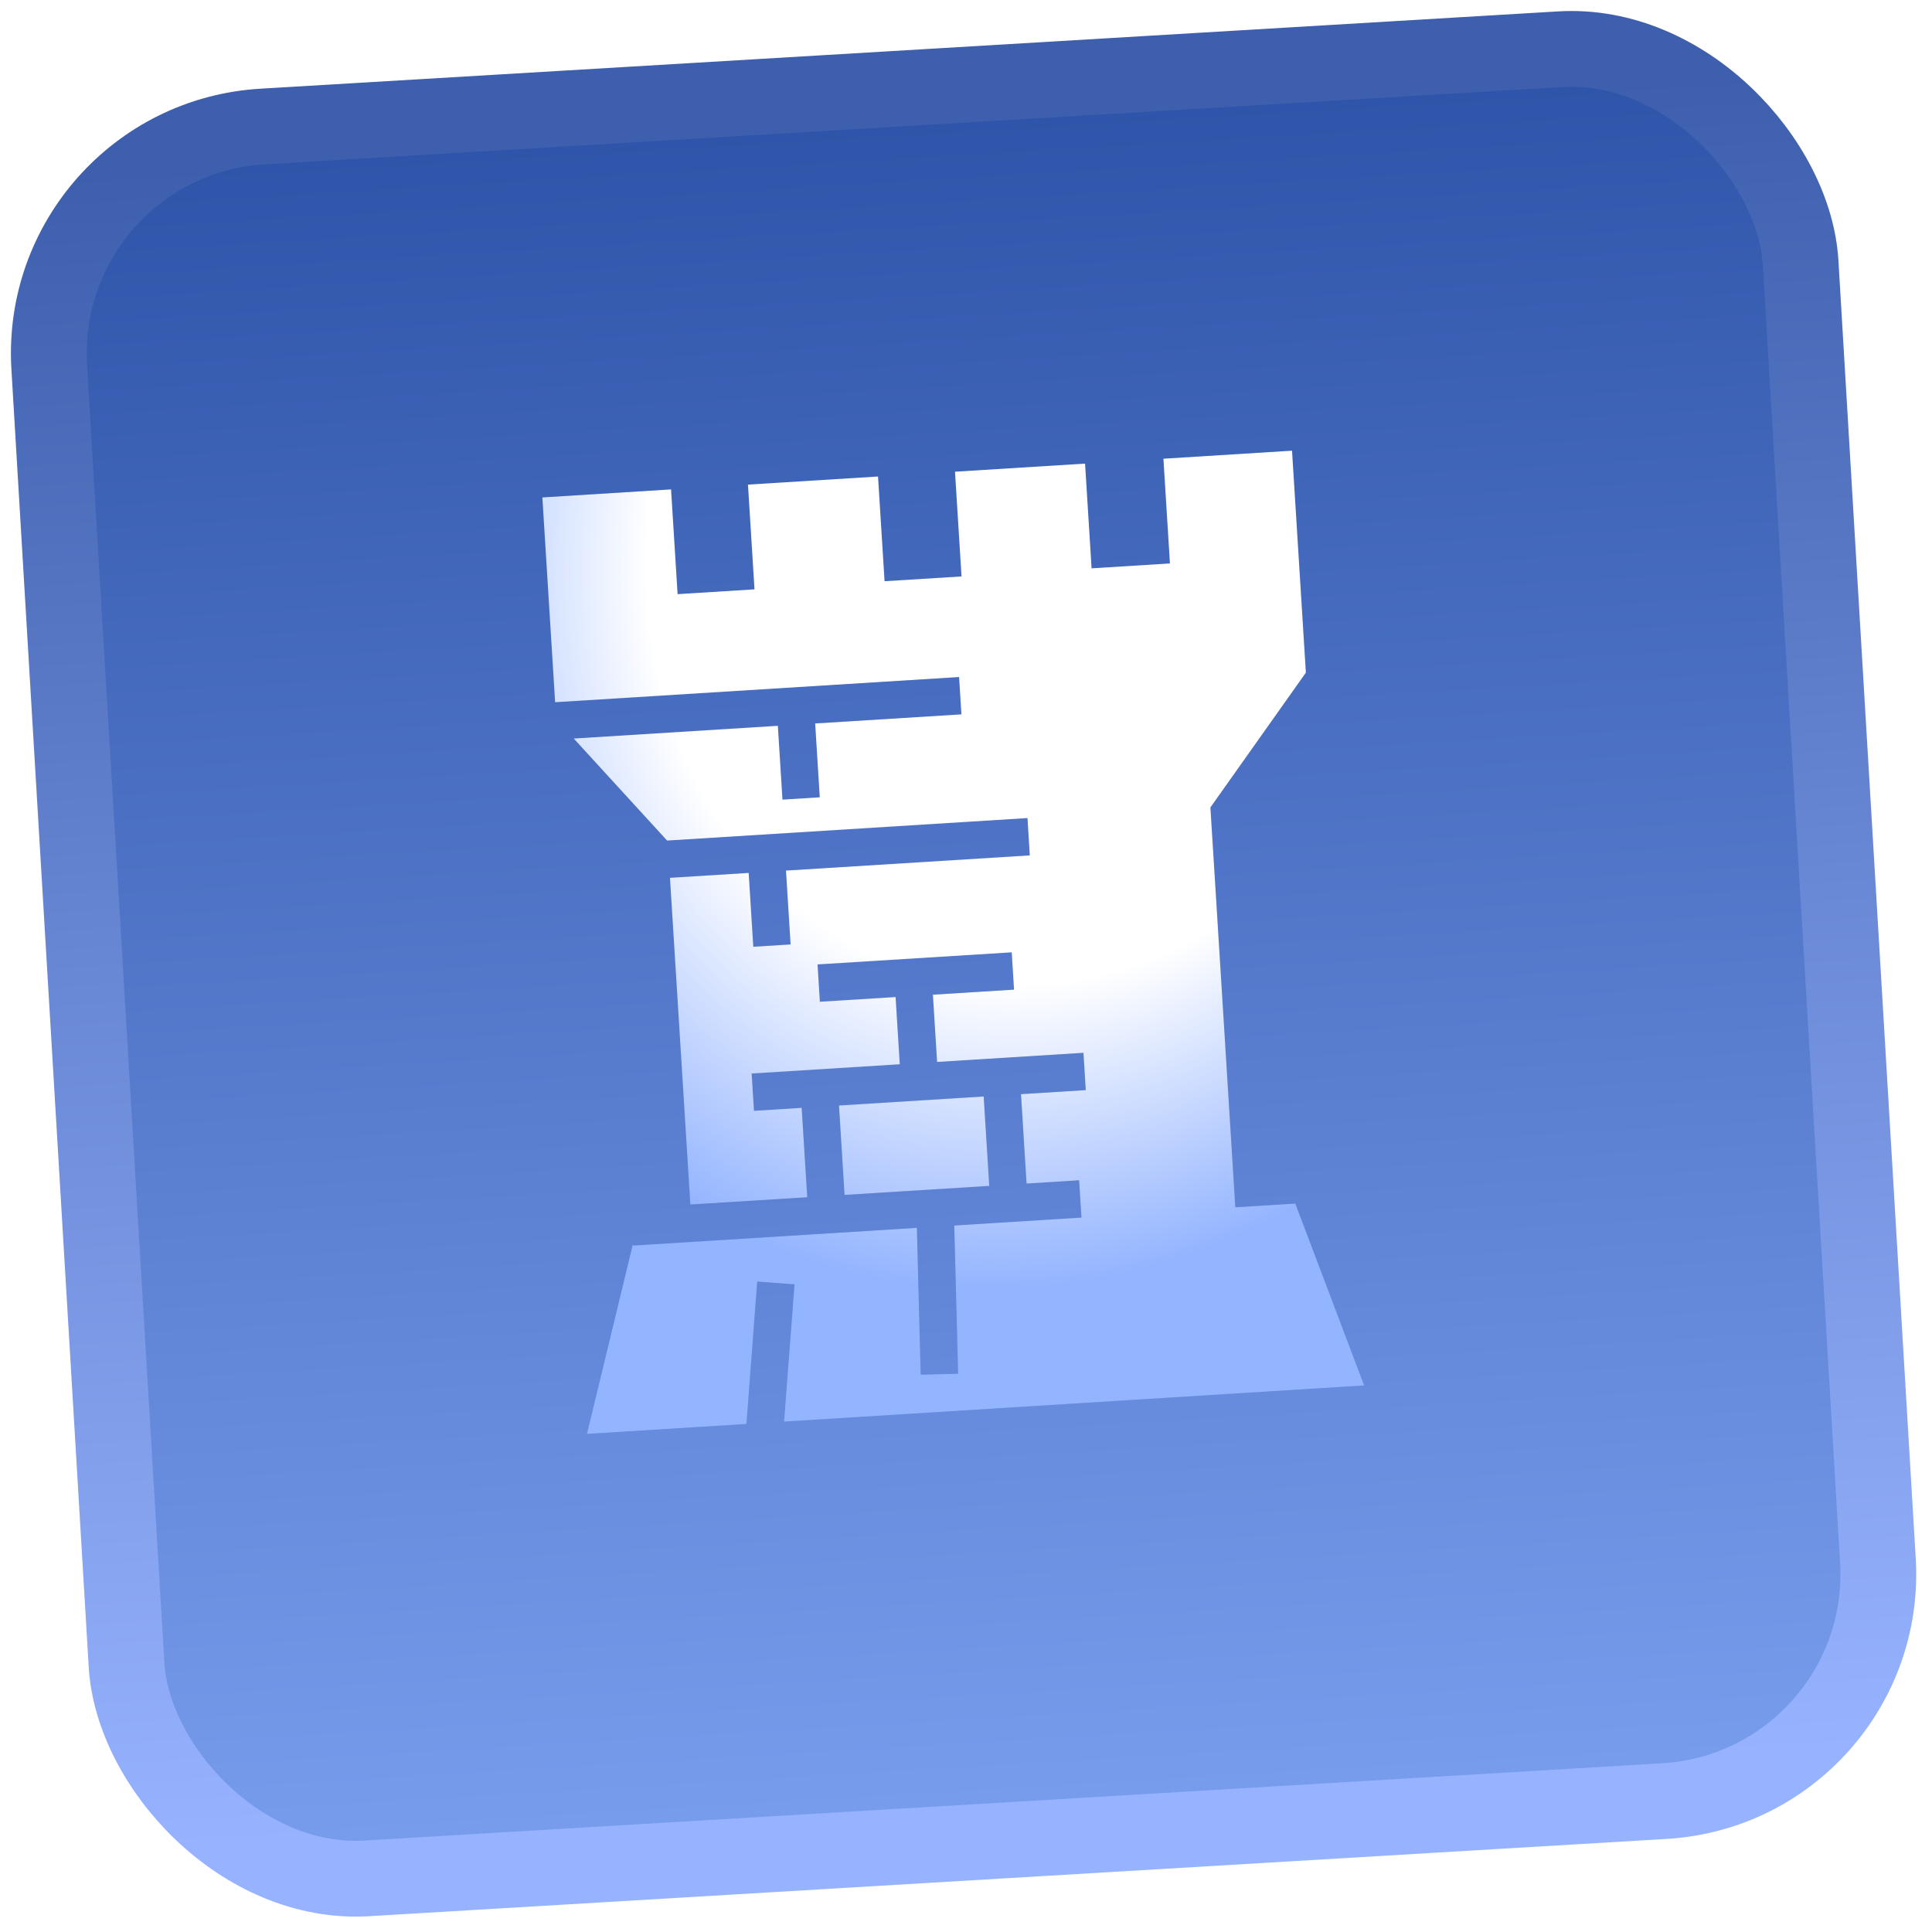
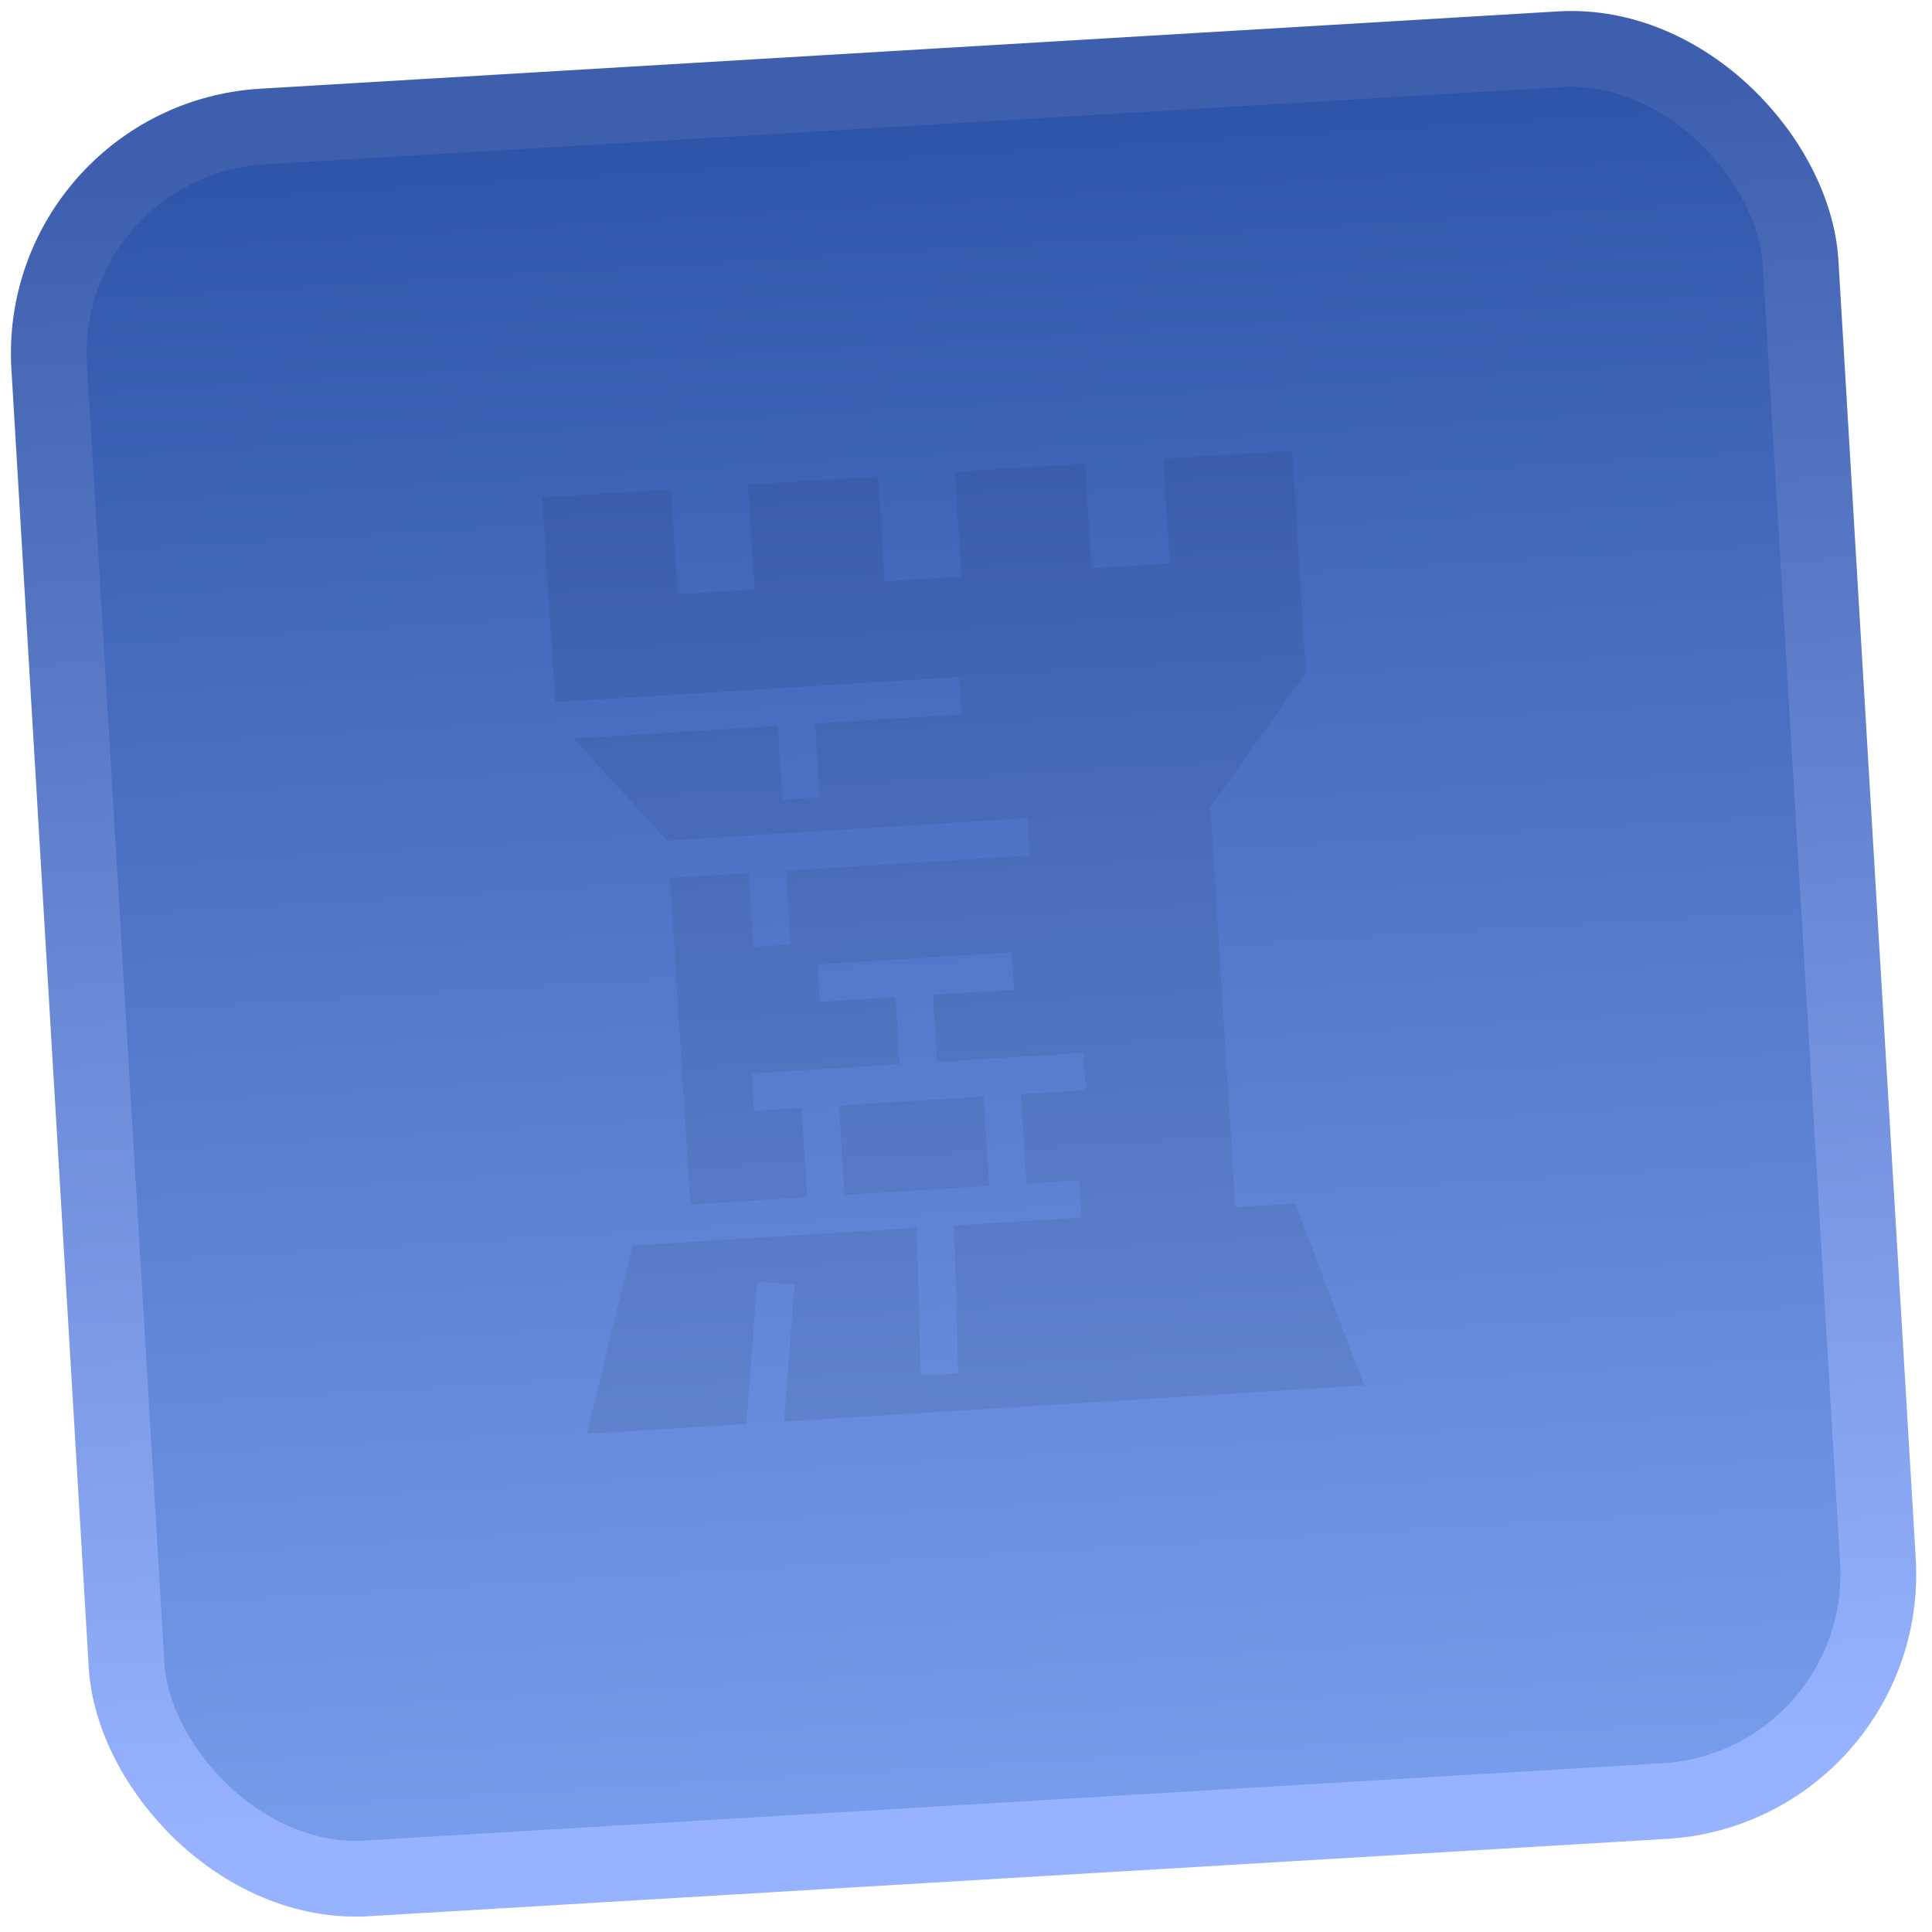
<svg xmlns="http://www.w3.org/2000/svg" width="102" height="102" viewBox="0 0 102 102" fill="none">
  <rect x="1.885" y="7.393" width="92.628" height="92.654" rx="12" transform="rotate(-3.409 1.885 7.393)" fill="url(#paint0_linear_892_23637)" stroke="url(#paint1_linear_892_23637)" stroke-width="4" />
  <g filter="url(#filter0_f_892_23637)">
    <path d="M28.634 26.262L29.308 37.074L50.635 35.744L50.758 37.715L43.037 38.196L43.28 42.094L41.31 42.217L41.067 38.319L30.291 38.991L35.219 44.377L54.246 43.19L54.368 45.161L41.497 45.963L41.74 49.862L39.77 49.985L39.526 46.086L35.371 46.345L36.447 63.593L42.618 63.208L42.324 58.489L39.807 58.646L39.684 56.676L47.504 56.188L47.282 52.639L43.285 52.888L43.162 50.917L53.414 50.278L53.537 52.249L49.253 52.516L49.474 56.065L57.201 55.583L57.324 57.553L53.904 57.767L54.198 62.486L56.973 62.312L57.096 64.283L50.38 64.702L50.583 72.526L48.608 72.576L48.406 64.825L33.429 65.759L33.427 65.723L33.404 65.724L30.989 75.703L39.408 75.178L39.978 67.66L41.946 67.808L41.395 75.054L72.021 73.144L68.386 63.543L65.219 63.74L63.903 42.628L68.944 35.512L68.213 23.794L61.422 24.218L61.767 29.747L57.631 30.005L57.286 24.476L50.419 24.904L50.764 30.433L46.701 30.686L46.356 25.157L39.489 25.585L39.834 31.115L35.774 31.368L35.429 25.838L28.634 26.262ZM44.295 58.366L44.589 63.085L52.228 62.609L51.933 57.89L44.295 58.366Z" fill="black" fill-opacity="0.07" />
  </g>
-   <path d="M28.634 26.262L29.308 37.074L50.635 35.744L50.758 37.715L43.037 38.196L43.28 42.094L41.31 42.217L41.067 38.319L30.291 38.991L35.219 44.377L54.246 43.19L54.368 45.161L41.497 45.963L41.74 49.862L39.77 49.985L39.526 46.086L35.371 46.345L36.447 63.593L42.618 63.208L42.324 58.489L39.807 58.646L39.684 56.676L47.504 56.188L47.282 52.639L43.285 52.888L43.162 50.917L53.414 50.278L53.537 52.249L49.253 52.516L49.474 56.065L57.201 55.583L57.324 57.553L53.904 57.767L54.198 62.486L56.973 62.312L57.096 64.283L50.38 64.702L50.583 72.526L48.608 72.576L48.406 64.825L33.429 65.759L33.427 65.723L33.404 65.724L30.989 75.703L39.408 75.178L39.978 67.66L41.946 67.808L41.395 75.054L72.021 73.144L68.386 63.543L65.219 63.74L63.903 42.628L68.944 35.512L68.213 23.794L61.422 24.218L61.767 29.747L57.631 30.005L57.286 24.476L50.419 24.904L50.764 30.433L46.701 30.686L46.356 25.157L39.489 25.585L39.834 31.115L35.774 31.368L35.429 25.838L28.634 26.262ZM44.295 58.366L44.589 63.085L52.228 62.609L51.933 57.89L44.295 58.366Z" fill="url(#paint2_radial_892_23637)" />
  <defs>
    <filter id="filter0_f_892_23637" x="14.734" y="9.894" width="71.187" height="79.709" filterUnits="userSpaceOnUse" color-interpolation-filters="sRGB">
      <feFlood flood-opacity="0" result="BackgroundImageFix" />
      <feBlend mode="normal" in="SourceGraphic" in2="BackgroundImageFix" result="shape" />
      <feGaussianBlur stdDeviation="6.95" result="effect1_foregroundBlur_892_23637" />
    </filter>
    <linearGradient id="paint0_linear_892_23637" x1="48.314" y1="9.271" x2="48.314" y2="97.925" gradientUnits="userSpaceOnUse">
      <stop stop-color="#2F55AA" />
      <stop offset="1" stop-color="#789CEC" />
    </linearGradient>
    <linearGradient id="paint1_linear_892_23637" x1="48.314" y1="9.271" x2="48.314" y2="97.925" gradientUnits="userSpaceOnUse">
      <stop stop-color="#3D5FAD" />
      <stop offset="1" stop-color="#97B3FF" />
    </linearGradient>
    <radialGradient id="paint2_radial_892_23637" cx="0" cy="0" r="1" gradientUnits="userSpaceOnUse" gradientTransform="translate(55.916 27.199) rotate(108.014) scale(79.835 67.728)">
      <stop offset="0.315" stop-color="white" />
      <stop offset="0.52" stop-color="#93B4FF" />
    </radialGradient>
  </defs>
</svg>